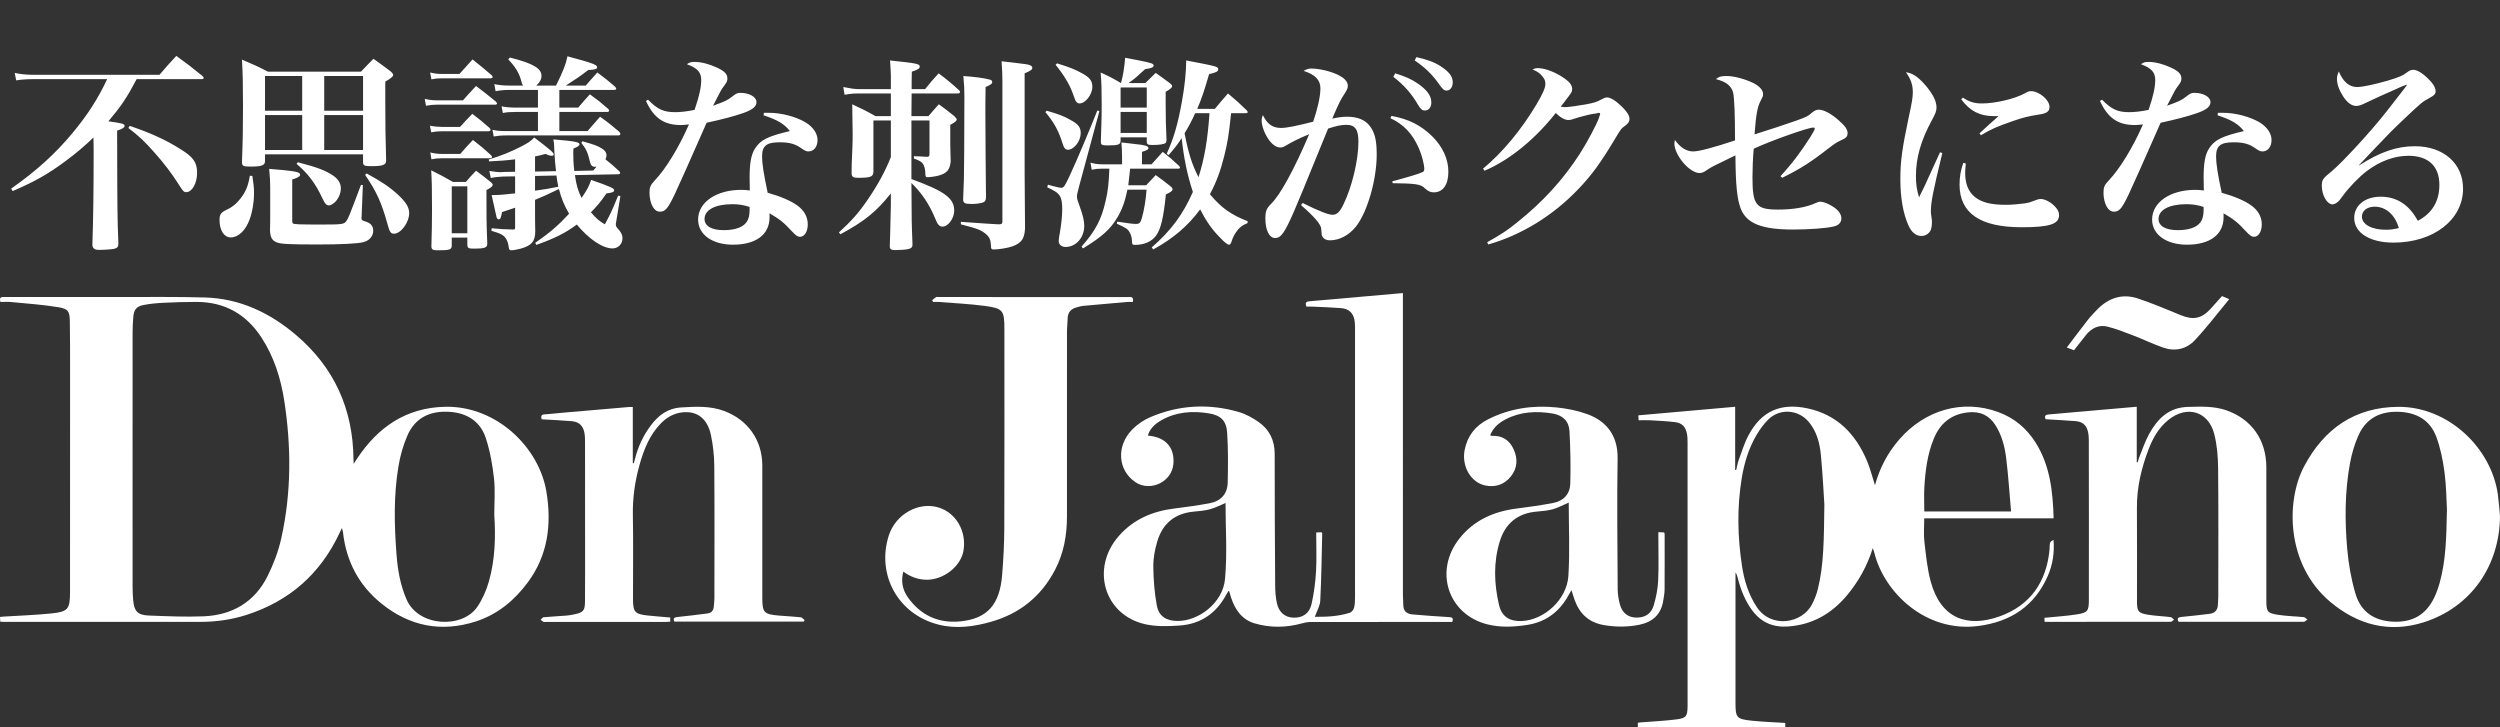
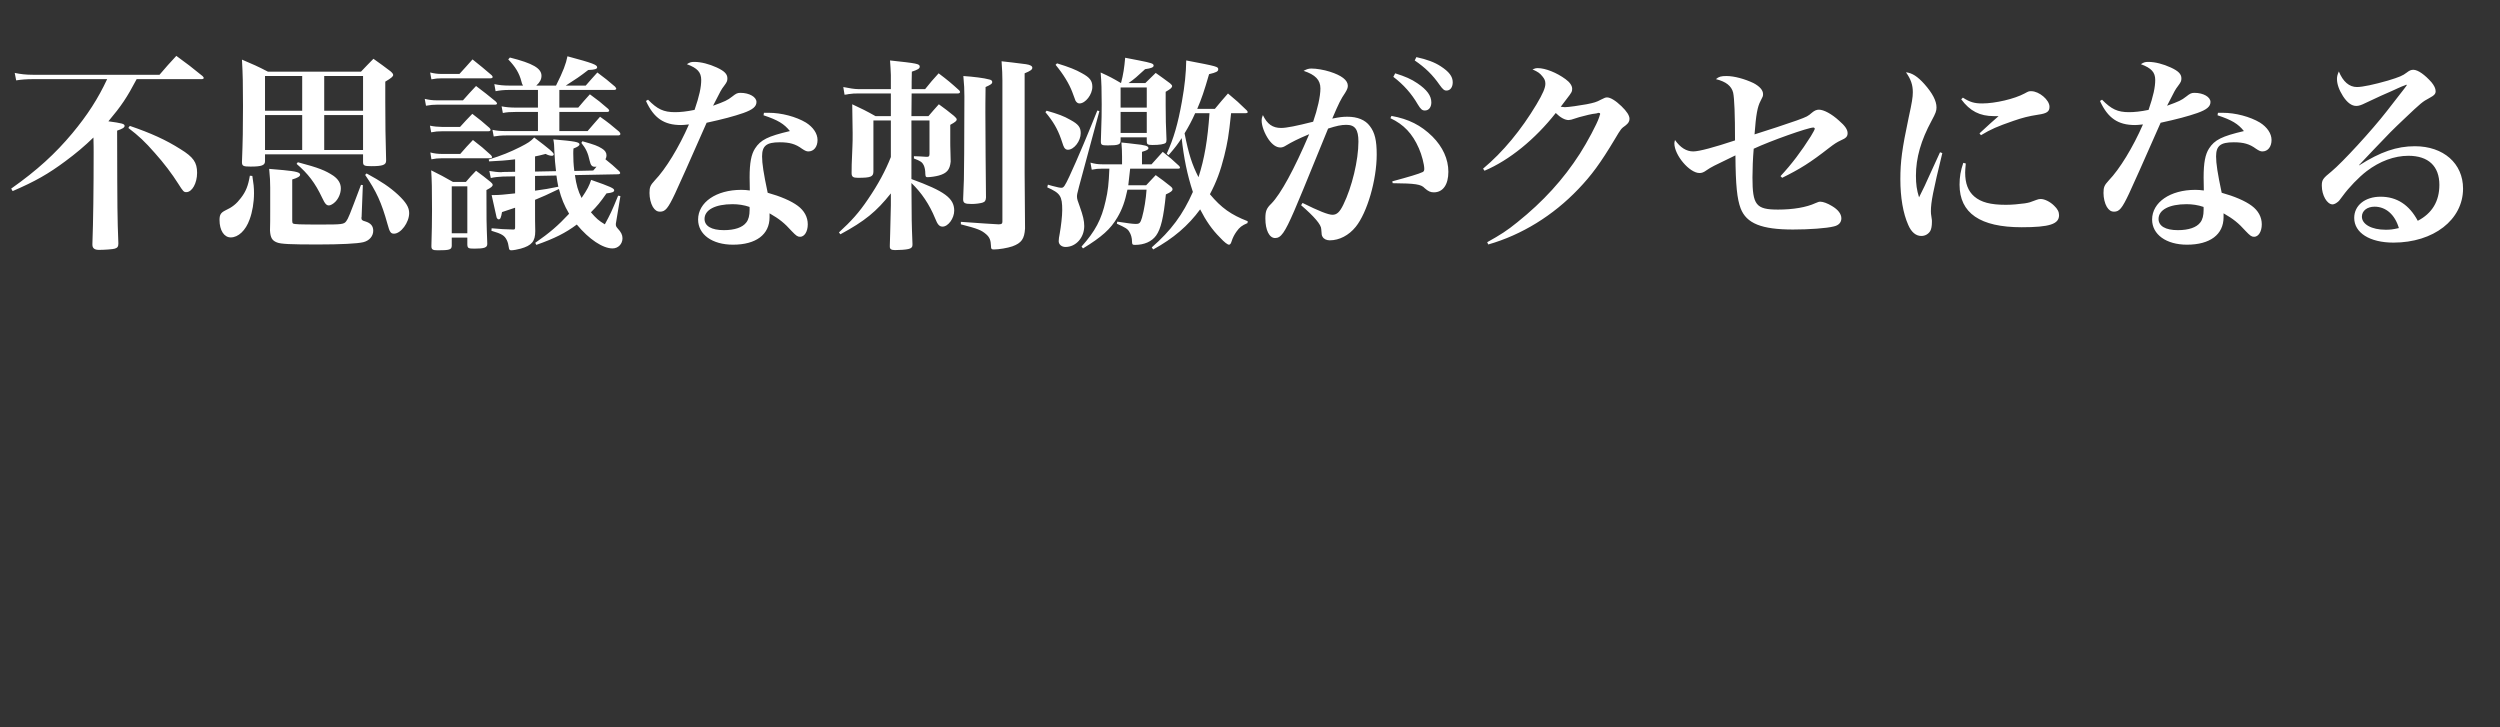
<svg xmlns="http://www.w3.org/2000/svg" width="674" height="196" viewBox="0 0 674 196" fill="none">
  <rect x="0" y="0" width="674" height="196" fill="#333333" stroke="none" />
  <path d="M54.368 21.336C54.704 21.336 54.928 21.224 54.928 21C54.928 20.888 54.816 20.72 54.592 20.496C51.568 18.032 50.616 17.304 47.536 15.064C45.52 17.248 44.904 17.92 43 20.16H8.952C6.992 20.16 5.536 19.992 3.968 19.656L4.36 21.672C5.704 21.448 7.216 21.336 8.952 21.336H28.888C26.424 26.6 23.624 30.968 19.48 35.952C14.944 41.384 10.016 45.92 3.016 50.848L3.408 51.52C9.512 48.888 13.04 46.872 17.632 43.456C20.432 41.384 22.84 39.368 25.192 37.072C25.248 38.864 25.248 40.32 25.248 41.104C25.248 50.96 25.136 59.696 24.912 65.744C24.912 65.856 24.912 65.856 24.912 65.968C24.912 66.92 25.472 67.368 26.704 67.368C27.992 67.368 30.568 67.2 30.96 67.032C31.688 66.808 31.912 66.472 31.912 65.632C31.632 57.96 31.632 57.96 31.576 35.224C33.032 34.72 33.592 34.384 33.592 33.936C33.592 33.376 32.864 33.208 29.224 32.704C32.752 28.504 34.208 26.32 36.84 21.336H54.368ZM34.6 34.496C37.456 36.68 39.024 38.136 41.768 41.272C44.176 43.96 46.416 46.928 48.04 49.504C49.384 51.632 49.552 51.8 50.224 51.8C51.792 51.8 53.136 49.392 53.136 46.592C53.136 43.792 52.128 42.336 48.656 40.208C44.68 37.688 40.704 35.896 34.992 33.936L34.6 34.496ZM71.448 41.608H97.88V43.68C97.88 44.632 98.216 44.8 100.12 44.8C103.144 44.8 104.096 44.464 104.096 43.344C104.096 43.288 104.096 43.176 104.096 43.12C103.928 37.52 103.872 33.096 103.872 27.384C103.872 26.152 103.872 24.36 103.872 22.008C105.496 21.056 106 20.608 106 20.216C106 19.936 105.776 19.656 105.272 19.208C103.424 17.808 102.808 17.36 100.68 15.848C99.224 17.304 98.776 17.808 97.32 19.32H72.232C69.32 17.808 68.368 17.416 65.232 16.072C65.456 19.936 65.512 22.736 65.512 28.616C65.512 34.496 65.456 38.08 65.232 43.68C65.232 44.744 65.568 44.912 67.528 44.912C70.552 44.912 71.448 44.576 71.448 43.456C71.448 43.456 71.448 43.344 71.448 43.232V41.608ZM87.408 29.848V20.496H97.88V29.848H87.408ZM87.408 31.024H97.88V40.432H87.408V31.024ZM81.472 40.432H71.448V31.024H81.472V40.432ZM81.472 29.848H71.448V20.496H81.472V29.848ZM67.36 47.376C66.912 50.064 66.296 51.632 64.952 53.368C63.776 54.936 62.6 55.888 60.752 56.728C59.52 57.344 59.184 57.904 59.184 59.304C59.184 62.104 60.416 64.008 62.208 64.008C64.224 64.008 66.24 62.16 67.304 59.136C68.032 57.176 68.48 54.6 68.48 52.08C68.48 50.512 68.368 49.56 68.032 47.432L67.36 47.376ZM72.848 56.448C72.848 59.752 72.848 59.752 72.792 62.16C72.904 64.064 73.352 64.848 74.64 65.352C75.704 65.8 78.28 65.912 85.672 65.912C91.832 65.912 96.312 65.688 97.936 65.296C99.56 64.904 100.624 63.672 100.624 62.216C100.624 60.928 99.952 60.144 98.496 59.696C97.656 59.472 97.432 59.304 97.432 58.688L97.488 58.52L97.824 49.896L97.32 49.84C94.072 58.464 93.904 58.856 93.344 59.64C92.728 60.48 92.168 60.536 86.4 60.536C80.688 60.536 79.4 60.48 79.008 60.256C78.84 60.144 78.784 59.92 78.784 59.528V48.384C80.296 47.936 80.912 47.544 80.912 47.096C80.912 46.48 79.904 46.2 76.432 45.864C75.592 45.808 74.248 45.696 72.568 45.528C72.792 47.824 72.848 48.944 72.848 50.624V56.448ZM79.96 44.184C83.04 46.816 84.944 49.28 86.848 53.312C87.632 54.992 88.024 55.384 88.696 55.384C89.088 55.384 89.816 54.992 90.376 54.432C91.272 53.536 91.888 52.136 91.888 50.792C91.888 49.448 91.216 48.328 89.872 47.376C87.744 45.976 86.008 45.248 80.296 43.736L79.96 44.184ZM98.44 47.152C101.464 51.576 102.864 54.6 104.488 60.48C105.048 62.608 105.384 63 106.224 63C108.072 63 110.312 59.976 110.312 57.456C110.312 55.888 109.472 54.544 107.344 52.528C105.104 50.456 102.752 48.888 98.832 46.76L98.44 47.152ZM138.872 47.544V52.136C136.016 52.472 134.448 52.584 133.384 52.584C133.216 52.584 132.88 52.584 132.544 52.584C133.44 56.504 133.888 58.52 133.888 58.632C134.056 58.968 134.224 59.136 134.448 59.136C134.896 59.136 135.064 58.744 135.344 57.176C137.08 56.616 137.528 56.448 138.872 56V61.32C138.872 61.768 138.76 61.88 138.424 61.88C138.368 61.88 138.312 61.88 138.312 61.88C135.96 61.824 135.12 61.768 132.544 61.544L132.488 62.216C135.344 63.056 136.016 63.504 136.632 64.736C136.912 65.296 137.08 65.968 137.192 66.808C137.248 67.312 137.416 67.48 137.864 67.48C138.368 67.48 139.6 67.256 140.384 67.032C143.352 66.192 144.304 65.072 144.304 62.328C144.248 59.808 144.248 59.808 144.248 54.88V53.872C146.936 52.752 146.936 52.752 150.688 50.96C151.36 53.536 152.088 55.328 153.432 57.624C150.408 60.872 148.168 62.776 144.304 65.464L144.584 66.024C149.512 64.288 152.424 62.832 155.504 60.536C158.808 64.512 162.504 66.976 165.136 66.976C166.648 66.976 167.824 65.8 167.824 64.232C167.824 63.336 167.432 62.552 166.536 61.6C166.144 61.152 166.032 60.928 166.032 60.536C166.032 60.368 166.032 60.144 166.088 59.976L167.264 52.864L166.648 52.752C164.912 57.008 164.52 57.792 163.064 60.48C161.384 59.472 160.768 58.912 159.312 57.232C160.992 55.552 161.832 54.544 163.512 52.136C165.08 51.968 165.584 51.744 165.584 51.296C165.584 50.792 164.688 50.344 159.368 48.496C158.864 50.064 158.36 51.072 156.792 53.368C155.84 51.464 155.392 49.952 155 47.208L166.648 46.984C166.984 46.984 167.208 46.816 167.208 46.648C167.208 46.536 167.096 46.312 166.928 46.144C165.304 44.632 164.912 44.296 163.232 42.952C163.456 42.504 163.512 42.224 163.512 41.888C163.512 41.16 163.12 40.544 162.28 40.04C161.104 39.312 160.376 39.032 157.016 38.08L156.736 38.528C157.968 40.04 158.528 41.272 158.976 43.344C159.256 44.576 159.592 44.968 160.432 44.968C160.432 44.968 160.544 44.968 160.824 44.912C160.6 45.192 160.32 45.584 159.928 45.976L154.832 46.088C154.608 44.24 154.552 42.952 154.552 41.384C154.552 41.104 154.552 40.6 154.608 40.04C155.784 39.592 156.232 39.256 156.232 38.92C156.232 38.304 155.056 38.08 149.176 37.576C149.4 38.752 149.4 39.144 149.456 40.768C149.568 42.896 149.68 44.408 149.904 46.144L144.248 46.256V42.168C145.144 42 145.592 41.888 147.104 41.496C147.72 41.832 148.336 42 148.84 42C149.064 42 149.288 41.832 149.288 41.608C149.288 41.16 148.112 40.152 144.024 37.072C143.016 38.136 142.4 38.528 140.216 39.648C137.528 40.992 135.232 41.944 131.76 43.008L131.872 43.512C135.008 43.344 136.184 43.288 138.872 42.952V46.312L135.568 46.368L135.12 46.424C134.168 46.424 132.936 46.256 131.928 46.088L132.32 47.992C133.272 47.768 134.392 47.656 135.568 47.6L138.872 47.544ZM144.248 47.432L150.016 47.32C150.184 48.608 150.296 49.168 150.52 50.344C148 50.848 146.824 51.072 144.248 51.408V47.432ZM150.8 24.248H165.584C165.92 24.248 166.144 24.08 166.144 23.912C166.144 23.8 166.032 23.632 165.808 23.352C163.848 21.672 163.232 21.168 161.048 19.544C159.704 21.056 159.256 21.504 157.912 23.072H152.536C155.336 21.28 156.344 20.608 158.584 18.872C160.376 18.816 160.992 18.592 160.992 18.144C160.992 17.472 159.872 17.024 152.984 15.176C152.592 17.192 151.864 19.152 149.904 23.072H144.584C145.536 22.232 145.984 21.392 145.984 20.44C145.984 18.424 143.688 17.08 137.472 15.512L137.024 16.016C138.928 17.976 139.992 19.712 140.552 21.896C140.72 22.512 140.72 22.624 141 23.072H137.248C135.792 23.072 134.616 22.96 133.272 22.68L133.608 24.584C134.784 24.36 135.848 24.248 137.248 24.248H145.032V29.008H138.984C137.528 29.008 136.408 28.896 135.232 28.672L135.568 30.464C136.632 30.24 137.584 30.184 138.984 30.184H145.032V35.336H136.464C134.896 35.336 134 35.28 132.768 35L133.104 36.792C134.056 36.624 135.12 36.512 136.464 36.512H166.704C166.984 36.512 167.264 36.344 167.264 36.12C167.264 35.952 167.152 35.784 166.928 35.504C164.744 33.656 164.072 33.096 161.776 31.472C160.32 33.096 159.928 33.6 158.416 35.336H150.8V30.184H163.68C164.016 30.184 164.24 30.016 164.24 29.848C164.24 29.736 164.184 29.568 163.96 29.344C161.888 27.552 161.272 27.048 159.032 25.424C157.632 26.936 157.24 27.44 155.896 29.008H150.8V24.248ZM116.304 21.392C117.424 21.168 118.04 21.112 119.16 21.112H132.264C132.6 21.112 132.824 20.944 132.824 20.776C132.824 20.664 132.768 20.496 132.544 20.272C130.416 18.424 129.688 17.864 127.392 16.016C125.88 17.696 125.432 18.256 123.864 19.936H119.104C117.984 19.936 117.144 19.824 115.968 19.544L116.304 21.392ZM114.848 28.504C116.136 28.28 116.808 28.224 117.76 28.224H133.44C133.776 28.224 134 28.112 134 27.888C134 27.776 133.888 27.608 133.608 27.328C131.368 25.48 130.64 24.92 128.344 23.184C126.832 24.808 126.328 25.312 124.816 27.048H117.76C116.64 27.048 115.688 26.936 114.512 26.656L114.848 28.504ZM116.248 35.672C117.424 35.448 118.04 35.392 119.16 35.392H131.648C132.04 35.392 132.264 35.224 132.264 35C132.264 34.888 132.208 34.776 131.984 34.496C130.08 32.816 129.464 32.312 127.336 30.688C125.88 32.2 125.432 32.648 124.032 34.216H119.16C118.152 34.216 116.976 34.104 115.912 33.88L116.248 35.672ZM116.304 42.952C117.424 42.728 118.04 42.672 119.048 42.672H132.04C132.432 42.672 132.656 42.56 132.656 42.336C132.656 42.224 132.6 42.112 132.376 41.832C130.36 39.984 129.688 39.424 127.504 37.744C126.048 39.256 125.6 39.76 124.088 41.496H119.048C118.096 41.496 117.088 41.384 116.024 41.104L116.304 42.952ZM121.792 64.064H125.992V65.968C126.048 66.92 126.272 67.032 127.952 67.032C130.528 67.032 131.368 66.752 131.368 65.8C131.368 65.744 131.368 65.688 131.368 65.632C131.144 59.528 131.144 59.528 131.144 51.24C132.432 50.568 132.824 50.232 132.824 49.84C132.824 49.616 132.656 49.392 132.264 49.056C130.64 47.768 130.136 47.32 128.344 46.032C127.112 47.32 126.72 47.712 125.6 49.056H122.128C119.608 47.6 118.824 47.208 116.248 45.92C116.416 48.72 116.472 50.624 116.472 56.56C116.472 60.144 116.416 62.272 116.304 66.36C116.304 67.256 116.64 67.48 117.984 67.48C121.176 67.48 121.736 67.312 121.792 66.304V64.064ZM121.792 50.232H125.992V62.888H121.792V50.232ZM174.152 27.216C176.28 31.864 179.024 33.712 183.616 33.712C184.12 33.712 184.68 33.656 185.744 33.544C183.056 39.704 179.472 45.584 176.504 48.664C175.328 49.952 175.104 50.456 175.104 52.024C175.104 53.368 175.44 54.824 176 55.776C176.56 56.672 177.12 57.064 177.96 57.064C179.36 57.064 180.088 56.224 181.992 52.192C182.944 50.176 185.8 43.792 190.504 33.096C194.872 32.144 197.84 31.36 200.416 30.464C202.936 29.568 203.944 28.728 203.944 27.496C203.944 26.152 202.04 25.032 199.632 25.032C198.792 25.032 198.456 25.2 197.392 26.04C196.104 27.048 195.488 27.328 192.24 28.504C194.424 24.192 194.48 24.136 195.152 23.24C195.992 22.12 196.104 21.84 196.104 21.112C196.104 19.992 195.32 19.152 193.248 18.2C191.176 17.248 188.992 16.688 187.2 16.688C186.304 16.688 185.968 16.8 185.184 17.304C188.04 18.368 189.048 19.488 189.048 21.56C189.048 23.52 188.544 25.872 187.256 29.624C185.128 30.072 183.392 30.24 181.992 30.24C178.912 30.24 177.232 29.456 174.712 26.88L174.152 27.216ZM205.848 31.08C209.712 32.368 211.392 33.376 212.96 35.336C207.024 36.736 205.064 37.688 203.552 40.04C202.544 41.608 202.096 43.848 202.096 47.824C202.096 48.44 202.096 48.608 202.152 51.352C201.312 51.24 200.64 51.184 199.856 51.184C193.08 51.184 188.208 54.544 188.208 59.192C188.208 63.224 192.016 65.968 197.616 65.968C203.832 65.968 207.472 63.224 207.472 58.576C207.472 58.24 207.472 57.904 207.472 57.512C210.104 59.024 211.448 60.088 213.464 62.328C214.64 63.56 215.032 63.84 215.704 63.84C216.88 63.84 217.776 62.44 217.776 60.48C217.776 58.52 216.824 56.784 215.088 55.496C213.296 54.152 210.384 52.92 206.968 51.968C205.848 46.704 205.456 44.072 205.456 42.168C205.456 39.312 206.632 38.36 210.216 38.36C212.848 38.36 214.472 38.808 216.208 40.096C217.048 40.656 217.44 40.824 217.944 40.824C219.4 40.824 220.408 39.592 220.408 37.744C220.408 36.008 219.232 34.272 217.272 33.04C214.64 31.472 210.72 30.408 207.248 30.408C206.968 30.408 206.52 30.408 205.96 30.408L205.848 31.08ZM202.04 55.776C202.096 55.776 202.096 55.888 202.096 56.56C202.096 58.072 201.816 59.192 201.2 59.976C200.192 61.32 198.064 62.048 195.152 62.048C191.792 62.048 189.944 60.928 189.944 59.024C189.944 56.56 192.856 55.048 197.504 55.048C199.016 55.048 200.584 55.272 202.04 55.776ZM246.392 42.728C248.184 43.4 248.632 43.736 249.024 44.52C249.304 45.08 249.472 45.976 249.472 46.928C249.528 47.6 249.584 47.768 250.032 47.768C250.872 47.768 252.328 47.544 253.112 47.32C255.296 46.704 256.08 45.752 256.304 43.568C256.304 42.504 256.248 41.72 256.248 41.16C256.192 39.76 256.192 38.752 256.192 38.472V33.656C257.536 32.928 257.928 32.592 257.928 32.2C257.928 31.976 257.704 31.696 257.2 31.248C255.464 29.848 254.904 29.4 253.112 28.112C251.88 29.512 251.488 29.904 250.312 31.304H245.72C245.72 28.56 245.72 28.56 245.776 25.2H258.208C258.6 25.2 258.824 25.032 258.824 24.808C258.824 24.696 258.768 24.528 258.6 24.36C256.304 22.288 255.576 21.672 253.056 19.768C251.432 21.56 250.928 22.12 249.416 24.024H245.776C245.776 22.4 245.776 21.672 245.832 19.32C247.4 18.816 247.96 18.48 247.96 17.976C247.96 17.192 247.232 17.08 239.952 16.296C240.008 17.136 240.176 19.432 240.176 20.216V24.024H231.328C230.488 24.024 228.92 23.8 227.352 23.464L227.688 25.536C228.248 25.48 228.248 25.48 228.808 25.368C230.04 25.2 230.32 25.2 231.328 25.2H240.176V31.304H236.032C233.344 29.792 232.504 29.4 229.76 28.112C229.872 33.992 229.872 33.992 229.872 35.84C229.872 37.296 229.872 38.584 229.816 39.424C229.592 44.8 229.592 44.8 229.592 46.648C229.592 47.656 229.984 47.936 231.272 47.936C234.8 47.936 235.472 47.656 235.472 46.2V32.48H240.176V42.336C238.776 45.92 236.704 49.784 234.016 53.704C231.608 57.288 229.536 59.584 226.176 62.664L226.568 63.168C233.176 59.584 236.256 57.064 240.176 52.136V55.328C240.008 61.712 239.952 65.352 239.896 66.136C239.896 66.304 239.896 66.416 239.896 66.528C239.896 67.144 240.288 67.424 241.296 67.424C242.528 67.424 244.264 67.312 244.88 67.144C245.664 66.976 246 66.64 246 66.08C246 66.08 246 66.024 246 65.912C246 65.856 246 65.8 246 65.688C245.776 59.92 245.776 59.92 245.72 49.336C248.464 51.968 250.592 55.16 252.104 58.856C252.776 60.592 253.28 61.096 254.12 61.096C255.632 61.096 257.256 58.856 257.256 56.784C257.256 53.424 254.624 51.52 245.72 48.272V42.616C245.72 38.528 245.72 37.352 245.72 36.568V32.48H250.592V41.496C250.592 42.112 250.424 42.28 249.92 42.28C249.92 42.28 249.808 42.28 249.752 42.28C248.968 42.224 248.968 42.224 248.016 42.168C246.952 42.112 246.952 42.112 246.392 42.112V42.728ZM259.72 20.496C259.944 22.848 260 24.192 260 25.984C260 26.544 259.944 39.256 259.944 41.384C259.888 48.608 259.888 48.608 259.664 53.704C259.664 54.768 260.112 54.992 262.016 54.992C263.024 54.992 264.2 54.824 264.816 54.656C265.544 54.432 265.768 54.096 265.824 53.256C265.768 48.72 265.656 35.112 265.656 30.352C265.656 29.12 265.656 26.992 265.712 23.464C267.112 22.848 267.504 22.568 267.504 22.12C267.504 21.728 267.224 21.504 266.552 21.392C265.432 21.056 262.352 20.664 259.72 20.496ZM259.048 60.48C263.64 61.656 264.592 62.048 265.88 63.168C266.776 63.952 267.112 64.736 267.168 66.304C267.168 67.088 267.28 67.256 267.952 67.256C269.296 67.256 271.648 66.864 272.936 66.416C275.4 65.52 276.184 64.4 276.352 61.6C276.296 56.336 276.24 48.664 276.24 46.76V19.768C277.864 19.096 278.312 18.76 278.312 18.256C278.312 17.808 277.752 17.472 276.576 17.304C273.664 16.912 271.48 16.688 270.024 16.52C270.192 18.984 270.248 20.16 270.248 21.728V59.752C270.248 60.312 270.024 60.48 269.184 60.48C267.896 60.424 264.536 60.2 259.048 59.808V60.48ZM335.768 30.52C336.16 30.52 336.384 30.408 336.384 30.24C336.384 30.072 336.272 29.904 336.104 29.736C334.032 27.72 333.36 27.104 331.064 25.2C329.552 26.936 329.048 27.496 327.536 29.344H322.776C323.952 26.6 324.624 24.64 325.968 19.992C327.872 19.544 328.432 19.264 328.432 18.704C328.432 17.976 328.32 17.92 319.808 16.296C319.752 19.768 319.416 23.072 318.632 27.44C317.568 33.376 316.448 37.296 314.544 41.44L315.048 41.832C316.896 39.704 317.568 38.808 318.576 37.24C319.136 42.448 320.088 47.208 321.6 51.744C318.912 57.848 315.72 62.16 310.512 66.696L310.904 67.256C316.336 64.288 320.368 60.816 323.56 56.448C325.128 59.528 326.752 61.88 328.88 64.008C330.112 65.352 330.952 65.968 331.344 65.968C331.624 65.968 331.848 65.688 332.016 65.128C332.352 64.064 332.8 63.224 333.36 62.44C334.2 61.264 334.76 60.816 336.328 60.144L336.384 59.64C331.904 57.904 329.272 56.056 326.192 52.36C327.928 49.112 329.048 46.088 330.056 42.056C330.952 38.36 331.232 36.904 331.904 30.52H335.768ZM326.08 30.52C325.576 37.744 324.736 42.728 323.112 47.768C321.376 44.352 320.48 41.608 319.36 35.952C320.536 33.992 321.376 32.424 322.216 30.52H326.08ZM299.088 45.472C298.92 49.616 298.696 51.52 298.08 54.152C296.96 59.192 295.28 62.328 291.584 66.472L291.976 66.976C297.016 63.896 299.424 61.768 301.272 58.576C302.56 56.392 303.288 54.32 303.96 51.128H309.112C308.944 53.648 308.496 56.448 307.88 58.688C307.432 60.144 307.208 60.368 306.2 60.368C305.36 60.368 304.128 60.2 301.216 59.752L301.104 60.312C303.456 61.376 304.016 61.712 304.464 62.496C304.912 63.168 305.192 64.176 305.192 65.128C305.192 65.856 305.304 66.024 305.976 66.024C308.496 66.024 310.512 65.128 311.688 63.504C312.976 61.712 313.704 58.632 314.32 52.416C315.664 51.8 316.112 51.464 316.112 51.016C316.112 50.736 315.944 50.512 315.44 50.12C313.816 48.832 313.312 48.44 311.576 47.208L309 49.952H304.184C304.352 48.552 304.464 47.656 304.688 45.472H317.624C317.96 45.472 318.128 45.36 318.128 45.192C318.128 45.08 318.072 44.968 317.904 44.744C316.056 43.008 315.44 42.504 313.48 40.936C312.08 42.504 312.08 42.504 310.456 44.296H307.88V40.936C309.224 40.544 309.616 40.32 309.616 39.928C309.616 39.368 308.72 39.088 305.808 38.808C305.08 38.696 303.848 38.584 302.336 38.416C302.448 40.04 302.504 40.712 302.504 42.224V44.296H297.128C296.008 44.296 295.224 44.184 293.992 43.848L294.328 45.752C295.448 45.528 296.064 45.472 297.128 45.472H299.088ZM304.24 22.4C305.808 21.336 306.592 20.608 308.72 18.648C310.344 18.424 311.016 18.144 311.016 17.696C311.016 17.136 310.456 16.968 307.096 16.296C306.256 16.128 305.024 15.904 303.344 15.568C303.12 18.2 302.84 20.104 302.224 22.4C299.928 21.056 299.312 20.72 296.736 19.544C296.96 22.344 297.016 24.192 297.016 28.112C297.016 30.912 297.016 31.08 296.792 38.08C296.792 39.088 297.016 39.2 298.64 39.2C301.552 39.2 302.112 38.976 302.112 37.912V37.016H309.168V38.08C309.168 38.92 309.392 39.088 310.736 39.088C312.64 39.088 313.872 38.864 314.264 38.528C314.432 38.304 314.488 38.136 314.488 37.632C314.32 33.768 314.264 32.032 314.264 28.392C314.264 27.608 314.264 26.32 314.264 24.752C315.608 23.968 316 23.632 316 23.184C316 23.016 315.832 22.792 315.44 22.456C313.76 21.224 313.256 20.832 311.576 19.656C310.232 21 310.232 21 308.776 22.4H304.24ZM302.112 29.008V23.576H309.168V29.008H302.112ZM309.168 30.184V35.84H302.112V30.184H309.168ZM284.584 17.472C286.712 20.048 288.224 22.568 289.064 24.752C289.792 26.768 289.792 26.768 289.96 27.16C290.24 27.608 290.576 27.888 291.024 27.888C292.648 27.888 294.496 25.48 294.496 23.408C294.496 21.784 293.824 20.888 291.64 19.712C290.072 18.816 288.28 18.088 284.976 17.08L284.584 17.472ZM281.84 30.24C283.912 32.704 285.088 34.72 286.04 37.408C286.712 39.424 286.712 39.424 286.936 39.816C287.16 40.152 287.496 40.376 287.888 40.376C289.568 40.376 291.36 38.024 291.36 35.896C291.36 34.328 290.744 33.488 288.56 32.312C286.824 31.304 285.312 30.744 282.176 29.848L281.84 30.24ZM282.344 50.512C285.872 52.08 286.376 52.864 286.376 56.672C286.376 58.24 286.04 61.096 285.704 62.944C285.536 63.784 285.424 64.512 285.424 65.016C285.424 65.912 286.208 66.584 287.272 66.584C290.072 66.584 292.312 64.064 292.312 60.928C292.312 59.528 291.976 58.128 291.136 55.776C290.52 54.152 290.352 53.592 290.352 52.976C290.352 52.528 290.408 52.192 290.912 50.288L296.4 29.96L295.84 29.792C293.824 34.888 290.408 43.064 288.336 47.488C287.048 50.232 286.768 50.624 286.152 50.624C285.76 50.624 285.144 50.512 283.688 50.12C283.408 50.064 283.016 49.952 282.512 49.784L282.344 50.512ZM350.776 55.328C354.36 58.408 356.208 60.592 356.208 61.768C356.32 63.448 356.32 63.448 356.6 63.896C356.936 64.456 357.664 64.792 358.504 64.792C361.08 64.792 363.656 63.448 365.504 61.152C368.584 57.344 371.16 48.552 371.16 41.664C371.16 37.856 370.656 35.728 369.312 33.992C368.08 32.312 365.952 31.472 363.264 31.472C361.976 31.472 361.08 31.584 359.176 31.976C360.968 27.776 361.472 26.768 362.648 25.032C363.208 24.136 363.376 23.632 363.376 23.128C363.376 21.616 361.696 20.328 358.504 19.32C356.936 18.816 354.864 18.48 353.632 18.48C352.848 18.48 352.4 18.592 351.448 19.096C354.64 20.16 355.984 21.56 355.984 23.856C355.984 25.984 355.2 29.456 354.024 32.816C349.6 33.936 346.856 34.496 345.4 34.496C343.104 34.496 341.648 33.488 340.472 31.024C340.192 31.696 340.136 32.032 340.136 32.48C340.136 33.936 340.92 36.008 342.04 37.632C343.048 39.032 344.112 39.76 345.176 39.76C345.68 39.76 346.072 39.648 346.856 39.144C348.144 38.36 349.992 37.408 352.96 36.176C348.928 45.64 345.288 52.304 342.768 54.88C341.424 56.168 341.144 56.952 341.144 58.912C341.144 62.048 342.208 64.176 343.776 64.176C345.344 64.176 346.352 62.776 348.928 56.84C350.72 52.64 350.72 52.64 358.056 34.664C360.296 33.936 361.584 33.656 362.984 33.656C365.336 33.656 366.232 34.944 366.232 38.192C366.232 43.176 364.496 50.456 362.144 55.216C361.192 57.176 360.408 57.904 359.232 57.904C358.112 57.904 355.536 56.896 351.168 54.712L350.776 55.328ZM374.856 31.864C378.44 33.544 380.792 36.008 382.528 39.984C383.312 41.72 383.984 44.352 383.984 45.528C383.984 45.976 383.872 46.2 383.592 46.368C382.584 46.872 379.728 47.712 375.36 48.888L375.472 49.392C381.576 49.448 383.144 49.672 384.096 50.736C385.048 51.576 385.664 51.856 386.56 51.856C389.024 51.856 390.48 49.784 390.48 46.312C390.48 42.896 388.968 39.592 386.168 36.792C383.088 33.768 379.784 32.088 375.136 31.248L374.856 31.864ZM375.64 20.72C378.384 22.792 380.568 25.256 382.248 28.168C383.032 29.456 383.424 29.792 384.152 29.792C385.216 29.792 385.888 28.896 385.888 27.608C385.888 25.816 384.712 24.192 382.136 22.456C380.512 21.336 378.832 20.608 376.144 19.768L375.64 20.72ZM381.408 16.296C384.264 18.256 386.224 20.16 388.128 22.904C388.968 24.08 389.36 24.416 389.976 24.416C390.984 24.416 391.656 23.52 391.656 22.176C391.656 20.608 390.648 19.32 388.408 17.864C386.784 16.8 384.712 16.016 381.856 15.4L381.408 16.296ZM400.224 46.032C406.944 43.176 413.832 37.576 419.432 30.464C420.664 31.696 421.896 32.368 422.904 32.368C423.072 32.368 423.296 32.312 423.632 32.256C424.584 31.976 424.584 31.976 425.76 31.584C427.104 31.192 429.512 30.632 430.016 30.632C430.296 30.576 430.52 30.576 430.632 30.52C430.744 30.464 430.8 30.408 430.856 30.408C430.968 30.464 431.024 30.464 431.08 30.464C431.192 30.464 431.192 30.464 431.248 30.464C431.304 30.52 431.416 30.632 431.416 30.744C431.416 30.8 431.36 30.912 431.304 31.024C431.304 31.136 431.192 31.36 431.08 31.752C430.576 33.32 427.944 38.304 425.928 41.44C421.504 48.328 416.072 54.32 409.072 59.92C406.328 62.16 404.48 63.336 400.952 65.296L401.232 65.912C410.248 63.336 418.704 58.128 425.536 50.96C429.064 47.264 431.472 44.016 435.392 37.464C437.016 34.72 437.072 34.664 438.248 33.824C439.032 33.208 439.312 32.704 439.312 32.032C439.312 31.136 438.584 30.016 437.128 28.616C435.56 27.104 434.16 26.264 433.264 26.264C432.816 26.264 432.592 26.376 431.584 26.88C430.464 27.496 429.736 27.72 427.72 28.112C425.928 28.448 422.792 28.896 421.896 28.896C421.672 28.896 421.28 28.84 420.776 28.784C421.616 27.664 422.288 26.768 422.344 26.712C423.744 24.92 423.856 24.696 423.856 23.912C423.856 23.128 423.24 22.176 422.064 21.336C419.712 19.6 416.632 18.368 414.616 18.368C414.112 18.368 413.832 18.424 413.16 18.704C414.728 19.432 415.12 19.712 415.848 20.608C416.408 21.28 416.632 21.784 416.632 22.568C416.632 23.688 415.96 25.256 414.224 28.168C410.136 35 405.208 40.992 399.832 45.472L400.224 46.032ZM480.472 47.936C485.344 45.528 488.032 43.848 493.128 39.872C494.584 38.752 495.2 38.36 496.264 37.856C497.72 37.24 498.112 36.792 498.112 35.896C498.112 34.944 497.44 33.936 495.816 32.536C493.8 30.688 491.672 29.568 490.384 29.568C489.768 29.568 489.208 29.792 488.536 30.352C487.36 31.36 487.304 31.416 484.392 32.48C482.208 33.264 476.104 35.28 473.024 36.232C473.416 30.912 473.808 28.784 474.648 27.216C475.264 26.04 475.32 25.928 475.32 25.368C475.32 24.304 474.424 23.296 472.744 22.4C470.392 21.28 467.536 20.496 465.464 20.496C464.008 20.496 463.392 20.664 462.608 21.336C465.352 22.008 466.808 23.184 467.256 24.976C467.592 26.544 467.76 30.912 467.76 37.856C462.216 39.704 458.072 40.824 456.504 40.824C454.656 40.824 453.032 39.816 451.576 37.744C451.464 38.192 451.408 38.472 451.408 38.64C451.408 41.832 455.496 46.648 458.184 46.648C458.8 46.648 459.304 46.48 460.144 45.864C461.488 44.968 461.6 44.912 467.872 41.888C467.928 49.952 468.32 53.648 469.272 56.168C470.84 60.256 474.928 61.88 483.384 61.88C487.752 61.88 492.512 61.544 494.416 61.04C495.704 60.76 496.432 59.976 496.432 58.856C496.432 57.68 495.536 56.504 493.912 55.552C492.736 54.824 491.504 54.376 490.776 54.376C490.44 54.376 490.16 54.432 489.432 54.768C487.024 55.888 483.44 56.504 479.352 56.504C473.416 56.504 472.464 55.272 472.464 47.824C472.464 45.752 472.576 42.616 472.8 40.096C477.336 37.968 487.472 34.384 488.872 34.384C489.096 34.384 489.264 34.552 489.264 34.72C489.264 34.888 488.816 35.728 488.2 36.736C485.624 40.824 483.048 44.24 480.024 47.488L480.472 47.936ZM523.032 41.048C522.472 42.28 522.472 42.28 519.728 48.272C519.168 49.56 518.832 50.288 517.376 53.2C516.76 51.24 516.536 49.672 516.536 47.376C516.536 42.56 517.88 37.856 520.792 32.48C521.856 30.52 522.08 29.904 522.08 28.952C522.08 27.216 521.016 25.144 518.832 22.68C516.984 20.608 515.472 19.656 513.848 19.488C515.192 21.392 515.696 22.904 515.696 24.864C515.696 26.208 515.472 27.608 514.576 31.696C512.784 40.152 512.336 43.568 512.336 48.328C512.336 53.2 513.064 57.512 514.464 60.648C515.304 62.608 516.536 63.616 517.992 63.616C519 63.616 519.896 63.112 520.4 62.272C520.68 61.768 520.848 60.928 520.848 59.808C520.848 59.472 520.848 59.192 520.792 59.024C520.568 57.512 520.568 57.512 520.568 56.952C520.568 54.544 521.128 51.632 523.648 41.272L523.032 41.048ZM528.744 26.768C531.096 29.96 533.784 31.304 537.536 31.304C537.816 31.304 538.264 31.304 538.824 31.304C538.096 31.92 535.576 34.16 533.672 35.952L534.064 36.456C536.752 34.832 538.432 34.104 542.8 32.592C545.208 31.752 546.944 31.304 549.52 30.912C551.872 30.576 552.544 30.072 552.544 28.784C552.544 26.936 549.744 24.584 547.616 24.584C547 24.584 546.944 24.584 545.824 25.2C543.136 26.656 537.928 27.888 534.4 27.888C532.328 27.888 531.096 27.552 529.192 26.32L528.744 26.768ZM529.304 43.904C528.576 46.032 528.296 47.712 528.296 49.784C528.296 57.456 533.84 61.264 545.04 61.264C552.544 61.264 555.12 60.424 555.12 58.016C555.12 57.12 554.728 56.336 553.776 55.44C552.712 54.376 551.2 53.648 550.192 53.648C549.856 53.648 549.464 53.704 549.072 53.872C547.168 54.6 547.168 54.6 545.88 54.824C544.2 55.048 542.464 55.216 540.784 55.216C536.64 55.216 534.12 54.544 532.272 52.976C530.592 51.52 529.808 49.448 529.808 46.536C529.808 45.92 529.864 45.36 529.976 44.072L529.304 43.904ZM566.152 27.216C568.28 31.864 571.024 33.712 575.616 33.712C576.12 33.712 576.68 33.656 577.744 33.544C575.056 39.704 571.472 45.584 568.504 48.664C567.328 49.952 567.104 50.456 567.104 52.024C567.104 53.368 567.44 54.824 568 55.776C568.56 56.672 569.12 57.064 569.96 57.064C571.36 57.064 572.088 56.224 573.992 52.192C574.944 50.176 577.8 43.792 582.504 33.096C586.872 32.144 589.84 31.36 592.416 30.464C594.936 29.568 595.944 28.728 595.944 27.496C595.944 26.152 594.04 25.032 591.632 25.032C590.792 25.032 590.456 25.2 589.392 26.04C588.104 27.048 587.488 27.328 584.24 28.504C586.424 24.192 586.48 24.136 587.152 23.24C587.992 22.12 588.104 21.84 588.104 21.112C588.104 19.992 587.32 19.152 585.248 18.2C583.176 17.248 580.992 16.688 579.2 16.688C578.304 16.688 577.968 16.8 577.184 17.304C580.04 18.368 581.048 19.488 581.048 21.56C581.048 23.52 580.544 25.872 579.256 29.624C577.128 30.072 575.392 30.24 573.992 30.24C570.912 30.24 569.232 29.456 566.712 26.88L566.152 27.216ZM597.848 31.08C601.712 32.368 603.392 33.376 604.96 35.336C599.024 36.736 597.064 37.688 595.552 40.04C594.544 41.608 594.096 43.848 594.096 47.824C594.096 48.44 594.096 48.608 594.152 51.352C593.312 51.24 592.64 51.184 591.856 51.184C585.08 51.184 580.208 54.544 580.208 59.192C580.208 63.224 584.016 65.968 589.616 65.968C595.832 65.968 599.472 63.224 599.472 58.576C599.472 58.24 599.472 57.904 599.472 57.512C602.104 59.024 603.448 60.088 605.464 62.328C606.64 63.56 607.032 63.84 607.704 63.84C608.88 63.84 609.776 62.44 609.776 60.48C609.776 58.52 608.824 56.784 607.088 55.496C605.296 54.152 602.384 52.92 598.968 51.968C597.848 46.704 597.456 44.072 597.456 42.168C597.456 39.312 598.632 38.36 602.216 38.36C604.848 38.36 606.472 38.808 608.208 40.096C609.048 40.656 609.44 40.824 609.944 40.824C611.4 40.824 612.408 39.592 612.408 37.744C612.408 36.008 611.232 34.272 609.272 33.04C606.64 31.472 602.72 30.408 599.248 30.408C598.968 30.408 598.52 30.408 597.96 30.408L597.848 31.08ZM594.04 55.776C594.096 55.776 594.096 55.888 594.096 56.56C594.096 58.072 593.816 59.192 593.2 59.976C592.192 61.32 590.064 62.048 587.152 62.048C583.792 62.048 581.944 60.928 581.944 59.024C581.944 56.56 584.856 55.048 589.504 55.048C591.016 55.048 592.584 55.272 594.04 55.776ZM635.984 44.52C637.104 43.344 637.104 43.344 639.96 40.32C643.992 36.064 645.168 34.888 648.136 32.088C652.784 27.664 653.176 27.384 654.856 26.488C656.312 25.704 656.648 25.312 656.648 24.584C656.648 23.856 656.256 23.072 655.528 22.176C653.736 20.16 651.944 18.872 650.712 18.816C650.712 18.816 650.656 18.816 650.6 18.816C649.984 18.816 649.536 19.04 648.808 19.6C647.8 20.384 646.904 20.776 643.768 21.728C640.072 22.792 636.936 23.464 635.424 23.464C633.352 23.464 631.672 22.008 630.552 19.264C630.16 20.16 630.048 20.664 630.048 21.28C630.048 22.68 630.608 24.248 631.672 25.928C632.848 27.72 634.024 28.56 635.256 28.56C635.928 28.56 636.6 28.336 637.72 27.776C640.072 26.656 640.072 26.656 641.92 25.816C643.32 25.2 644.328 24.752 644.72 24.584C646.12 23.912 647.128 23.52 647.576 23.296C648.192 23.072 648.528 22.96 648.696 22.848C648.752 22.848 648.752 22.848 648.752 22.848C648.808 22.848 648.864 22.904 648.864 22.904C648.864 23.072 648.864 23.072 643.488 29.96C639.4 35.224 631.504 43.792 628.592 46.2C626.24 48.104 625.96 48.496 625.96 50.064C625.96 52.64 627.36 55.104 628.872 55.104C629.152 55.104 629.712 54.88 630.048 54.6C630.552 54.264 630.664 54.096 631.616 52.808C633.24 50.568 635.928 47.768 638.056 46.144C641.584 43.456 645.504 42 649.312 42C654.688 42 657.656 44.8 657.656 49.84C657.656 54.264 655.696 57.512 651.832 59.528C649.536 55.216 646.176 53.032 641.808 53.032C637.608 53.032 634.696 55.384 634.696 58.744C634.696 62.776 638.896 65.408 645.28 65.408C656.088 65.408 664.04 59.248 664.04 50.848C664.04 44.072 658.776 39.424 651.048 39.424C646.176 39.424 641.752 40.936 636.04 44.576L635.984 44.52ZM646.736 61.488C645 61.88 644.384 61.936 643.152 61.936C639.4 61.936 636.768 60.48 636.768 58.408C636.768 56.84 638.168 55.72 640.184 55.72C643.208 55.72 645.672 57.848 646.736 61.488Z" fill="white" />
  <g clip-path="url(#clip0_309_499)">
    <path d="M0.117 81.407C-0.31 79.993 0.494 80.065 1.299 80.065C11.562 80.074 21.824 80.056 32.083 80.074C39.811 80.087 47.549 79.975 55.273 80.203C64.637 80.481 72.657 84.266 79.721 90.242C90.15 99.064 95.205 110.347 95.299 123.911C95.299 124.18 95.322 124.448 95.353 125.052C95.78 124.394 96.036 123.983 96.306 123.585C101.949 115.098 109.534 109.877 120.062 109.667C133.785 109.394 145.337 120.538 147.319 132.599C148.765 141.417 147.714 149.738 142.232 157.092C138.642 161.911 134.108 165.66 128.321 167.53C118.984 170.549 110.41 168.845 102.808 162.698C96.697 157.759 93.331 151.268 92.468 143.484C92.437 143.184 92.32 142.889 92.181 142.365C91.898 142.951 91.718 143.318 91.543 143.689C86.394 154.69 78.013 162.081 66.421 165.789C62.39 167.078 58.22 167.659 53.983 167.659C36.365 167.659 18.746 167.664 1.128 167.664C0.804 167.664 0.485 167.632 0.068 167.606L0 166.335C0.306 166.299 0.53 166.259 0.755 166.246C5.145 165.968 9.548 165.83 13.921 165.378C18.333 164.917 18.872 164.21 18.881 159.638C18.908 139.618 18.899 119.594 18.895 99.574C18.895 95.28 18.899 90.989 18.827 86.695C18.782 83.979 18.459 83.281 15.772 82.829C11.539 82.123 7.234 81.845 2.957 81.425C2.036 81.335 1.097 81.411 0.117 81.411V81.407ZM35.74 123.786C35.74 135.221 35.74 146.651 35.745 158.086C35.745 159.298 35.798 160.51 35.897 161.718C36.14 164.783 37.093 165.838 40.157 165.95C45.068 166.129 49.998 166.366 54.904 166.161C62.651 165.834 68.667 162.3 72.15 155.29C73.754 152.064 75.066 148.588 75.843 145.081C78.566 132.827 78.548 120.449 76.643 108.083C75.708 102.008 73.879 96.188 70.474 90.972C66.389 84.713 60.615 81.429 53.084 81.398C50.087 81.385 47.09 81.483 44.098 81.63C42.282 81.72 40.449 81.881 38.674 82.234C36.765 82.615 36.091 83.527 35.938 85.438C35.834 86.784 35.754 88.14 35.749 89.491C35.736 100.925 35.74 112.356 35.74 123.79V123.786ZM133.259 138.759C133.259 135.498 133.542 132.205 133.183 128.98C132.769 125.303 132.122 121.58 130.963 118.078C129.494 113.635 125.98 111.363 121.266 111.036C116.076 110.678 111.987 112.521 109.853 117.38C108.703 119.992 107.912 122.833 107.436 125.656C106.092 133.565 106.299 141.551 106.901 149.514C107.216 153.648 107.926 157.723 109.597 161.597C112.81 169.033 124.659 169.534 128.689 163.593C130.073 161.553 131.12 159.164 131.799 156.788C133.47 150.91 133.663 144.835 133.259 138.759Z" fill="white" />
    <path d="M505.496 130.801C506.781 126.139 508.915 122.095 511.993 118.534C518.985 110.445 529.207 107.578 538.76 111.103C543.042 112.682 546.367 115.465 548.784 119.299C552.698 125.504 553.449 132.451 553.655 139.735H518.774C518.774 141.949 518.58 144.007 518.814 146.016C519.241 149.666 519.582 153.375 520.553 156.9C523.249 166.68 530.29 169.332 539.124 166.165C547.414 163.19 551.723 156.873 552.559 148.181C552.617 147.577 552.545 146.946 552.694 146.374C552.784 146.029 553.183 145.761 553.633 145.577C553.898 148.986 553.426 152.194 552.11 155.209C548.56 163.347 542.175 167.597 533.44 168.755C519.102 170.657 507.904 159.589 505.325 149.04C505.24 148.691 505.1 148.36 504.907 147.769C503.388 152.619 501.07 156.744 497.996 160.439C493.867 165.405 488.691 168.42 482.117 168.898C478.091 169.189 474.869 167.856 472.447 164.631C470.448 161.969 469.293 158.936 468.471 155.75C468.349 155.272 468.224 154.793 467.891 154.359C467.891 154.815 467.891 155.272 467.891 155.728C467.891 166.979 467.891 178.226 467.891 189.477C467.891 193.454 468.183 193.862 472.169 194.287C475.184 194.609 478.226 194.707 481.308 194.904V196.004H441.56V194.846C441.807 194.814 442.036 194.779 442.261 194.761C445.523 194.497 448.803 194.358 452.047 193.938C454.636 193.598 454.919 193.079 454.973 190.426C454.982 190.054 454.973 189.679 454.973 189.307C454.973 165.968 454.973 142.629 454.968 119.29C454.968 118.503 454.95 117.697 454.797 116.928C454.42 115.004 453.49 114.038 451.54 113.801C449.36 113.532 447.154 113.438 444.962 113.313C443.942 113.255 442.913 113.304 441.771 113.304C441.744 112.821 441.726 112.441 441.699 111.975C450.421 111.206 459.035 110.445 467.801 109.667V126.703L468.075 126.734C468.291 125.844 468.426 124.922 468.74 124.068C469.576 121.8 470.277 119.446 471.409 117.326C474.883 110.844 480.018 108.558 487.244 110.083C495.246 111.77 500.23 116.941 503.312 124.175C504.202 126.264 504.745 128.497 505.491 130.805L505.496 130.801ZM491.854 136.057C491.67 133.337 491.414 128.023 490.919 122.735C490.618 119.518 489.823 116.378 487.675 113.783C484.912 110.445 479.987 110.016 476.851 112.987C475.584 114.19 474.519 115.671 473.62 117.174C471.468 120.78 470.263 124.748 469.581 128.873C468.273 136.769 468.439 144.678 469.639 152.565C470.236 156.502 471.387 160.269 473.629 163.66C477.493 169.516 485.882 168.133 488.556 162.855C489.203 161.575 489.751 160.206 490.093 158.819C491.728 152.194 491.719 145.416 491.849 136.053L491.854 136.057ZM542.184 137.887C541.748 132.957 541.442 128.215 540.867 123.5C540.49 120.399 539.69 117.357 537.983 114.651C536.262 111.926 533.804 110.83 530.578 111.175C525.994 111.667 523.029 114.163 521.335 118.306C519.636 122.466 519.07 126.859 518.809 131.293C518.684 133.463 518.787 135.641 518.787 137.883H542.184V137.887Z" fill="white" />
    <path d="M309.474 117.442C314.246 117.823 316.757 120.645 316.34 125.164C315.899 129.919 310.139 132.662 306.149 130.018C301.368 126.846 300.865 120.283 305.246 115.8C306.612 114.4 308.373 113.206 310.179 112.441C317.903 109.153 325.888 108.745 333.944 111.067C335.836 111.613 337.669 112.62 339.292 113.752C342.235 115.8 343.655 118.708 343.655 122.372C343.646 134.178 343.708 145.989 343.785 157.795C343.794 159.37 343.906 160.971 344.225 162.51C344.751 165.042 346.378 166.416 348.615 166.518C351.096 166.63 352.992 165.481 353.585 162.886C354.245 159.996 354.627 157.016 354.803 154.055C355.005 150.619 354.847 147.165 354.847 143.564C355.328 143.537 355.818 143.515 356.258 143.488C356.366 143.636 356.47 143.712 356.47 143.788C356.321 149.841 356.249 155.898 355.944 161.946C355.872 163.391 355 164.792 354.47 166.29C357.611 166.322 360.819 166.192 363.911 165.194C364.409 165.033 364.944 164.358 365.07 163.83C365.308 162.85 365.312 161.799 365.312 160.774C365.321 136.831 365.321 112.888 365.317 88.945C365.317 88.247 365.317 87.54 365.245 86.847C365.029 84.547 363.807 83.241 361.511 83.062C358.9 82.856 356.276 82.78 353.657 82.659C353.153 82.637 352.646 82.659 352.205 82.659C351.666 81.353 352.448 81.273 353.248 81.201C357.862 80.798 362.477 80.396 367.096 79.989C370.727 79.671 374.357 79.353 378.222 79.013V80.901C378.222 107.412 378.222 133.923 378.226 160.43C378.226 161.316 378.33 162.201 378.325 163.083C378.312 164.711 379.264 165.507 380.725 165.642C383.982 165.946 387.253 166.152 390.52 166.362C391.302 166.411 391.985 166.42 391.531 167.673H389.936C377.705 167.673 365.474 167.664 353.243 167.691C352.47 167.691 351.68 167.874 350.925 168.08C346.715 169.234 342.491 169.288 338.307 168.08C334.776 167.055 332.96 164.344 331.873 161.038C331.698 160.506 331.563 159.965 331.401 159.432C331.392 159.405 331.334 159.396 331.186 159.334C330.988 159.66 330.772 159.996 330.583 160.345C327.905 165.346 323.722 168.241 318.07 168.639C314.974 168.858 311.72 168.961 308.728 168.286C297.652 165.776 293.985 153.209 301.646 144.49C305.605 139.981 310.759 137.806 316.645 137.091C319.799 136.706 322.949 136.25 326.077 135.681C329.132 135.122 330.925 133.181 330.992 130.08C331.087 125.611 331.132 121.124 330.84 116.664C330.628 113.389 329.119 111.98 325.942 111.448C321.498 110.709 317.157 111.018 313.131 113.282C311.105 114.423 309.914 115.805 309.456 117.447L309.474 117.442ZM330.404 135.61C329.123 136.138 327.721 136.876 326.229 137.288C324.801 137.681 323.282 137.798 321.794 137.936C316.739 138.41 313.464 141.139 312.026 145.881C311.356 148.087 310.912 150.458 310.934 152.744C310.97 156.265 311.244 159.826 311.887 163.284C312.426 166.17 314.461 167.391 317.422 167.413C323.282 167.453 329.68 162.43 330.26 156.157C330.898 149.277 330.404 142.294 330.404 135.61Z" fill="white" />
    <path d="M243.53 154.113C242.833 156.748 243.345 159.052 244.77 161.056C248.23 165.915 253.038 168.125 258.982 167.516C266.167 166.778 269.528 163.02 270.175 155.035C270.521 150.807 270.746 146.557 270.759 142.316C270.822 124.484 270.786 106.652 270.786 88.824C270.786 83.662 270.458 83.129 265.376 82.458C261.301 81.921 257.176 81.738 253.074 81.407C252.575 81.367 252.067 81.402 251.564 81.402C251.478 81.246 251.398 81.089 251.312 80.928C251.667 80.646 252 80.324 252.386 80.096C252.561 79.993 252.844 80.078 253.078 80.078C270.045 80.078 287.007 80.078 303.974 80.087C304.697 80.087 305.726 79.787 305.43 81.407C304.913 81.407 304.369 81.367 303.835 81.411C299.827 81.756 295.823 82.109 291.815 82.481C291.357 82.525 290.907 82.709 290.454 82.812C288.787 83.192 287.856 84.158 287.834 85.93C287.821 87.093 287.659 88.256 287.659 89.419C287.645 106.034 287.645 122.654 287.654 139.269C287.654 144.289 286.792 149.129 284.455 153.607C280.744 160.721 274.992 165.4 267.237 167.619C262.563 168.957 257.765 169.596 253.051 168.402C241.863 165.57 236.304 154.672 239.616 144.383C241.49 138.562 247.677 135.194 253.024 136.813C257.76 138.249 260.649 143.26 259.751 148.485C259.018 152.74 254.354 156.327 249.852 156.296C247.506 156.278 245.493 155.531 243.534 154.117L243.53 154.113Z" fill="white" />
    <path d="M146.029 113.049C145.539 111.519 146.752 111.743 147.453 111.671C150.711 111.336 153.977 111.076 157.239 110.794C161.387 110.432 165.539 110.079 169.686 109.721C169.956 109.698 170.23 109.721 170.603 109.721V124.846L170.868 124.913C170.985 124.479 171.11 124.041 171.223 123.607C172.049 120.359 173.447 117.375 175.464 114.695C177.536 111.949 179.971 110.07 183.71 109.842C187.628 109.604 191.461 109.403 195.204 110.79C201.629 113.165 205.511 118.695 205.516 125.486C205.516 137.341 205.516 149.192 205.516 161.047C205.516 165.15 205.916 165.601 209.987 165.959C211.946 166.134 213.914 166.205 215.868 166.411C216.241 166.451 216.574 166.912 216.924 167.181L216.673 167.592H181.805C181.432 166.742 181.692 166.438 182.658 166.344C185.354 166.085 188.037 165.722 190.724 165.387C191.816 165.248 192.355 164.577 192.44 163.508C192.499 162.765 192.606 162.022 192.606 161.28C192.615 149.38 192.665 137.48 192.571 125.58C192.548 122.802 192.234 119.983 191.658 117.263C190.832 113.344 188.531 111.255 185.345 111.125C182.573 111.014 180.223 112.078 178.286 114.029C175.145 117.183 173.582 121.173 172.418 125.334C171.178 129.749 170.535 134.236 170.621 138.858C170.751 146.23 170.657 153.603 170.657 160.976C170.657 161.208 170.657 161.441 170.657 161.673C170.684 164.966 171.178 165.548 174.485 165.923C176.529 166.156 178.583 166.29 180.699 166.478V167.606C180.236 167.632 179.823 167.673 179.41 167.673C168.679 167.673 157.949 167.673 147.219 167.673C146.986 167.673 146.721 167.74 146.523 167.65C146.24 167.521 146.006 167.283 145.75 167.091C146.02 166.854 146.271 166.433 146.559 166.407C148.608 166.219 150.67 166.125 152.719 165.964C153.416 165.91 154.112 165.78 154.795 165.633C157.298 165.1 157.693 164.675 157.716 162.072C157.761 156.659 157.738 151.245 157.738 145.832C157.738 136.965 157.738 128.099 157.725 119.232C157.725 118.395 157.716 117.541 157.567 116.722C157.213 114.763 156.098 113.711 154.094 113.546C151.439 113.322 148.774 113.21 146.024 113.045L146.029 113.049Z" fill="white" />
-     <path d="M551.512 113.045C551.044 112.06 551.566 111.797 552.419 111.725C555.592 111.457 558.76 111.17 561.932 110.893C566.591 110.486 571.251 110.079 576.068 109.658V124.605L576.333 124.645C576.468 124.189 576.562 123.714 576.742 123.276C577.605 121.169 578.31 118.968 579.411 116.986C581.68 112.902 584.695 109.824 589.889 109.703C593.372 109.622 596.809 109.448 600.17 110.602C606.986 112.942 610.99 118.565 611.004 125.96C611.026 137.954 611.008 149.952 611.008 161.946C611.008 164.895 611.273 165.32 614.248 165.767C616.508 166.107 618.817 166.147 621.096 166.384C621.442 166.42 621.752 166.809 622.08 167.037C621.747 167.248 621.415 167.637 621.087 167.637C609.934 167.664 598.777 167.655 587.625 167.646C587.535 167.646 587.445 167.606 587.288 167.57C586.915 166.729 587.166 166.411 588.137 166.326C590.649 166.107 593.152 165.785 595.659 165.498C597.227 165.32 597.932 164.398 597.955 162.868C597.964 162.215 598.049 161.566 598.049 160.913C598.054 149.335 598.121 137.762 598.004 126.184C597.973 123.128 597.721 119.992 596.971 117.049C595.394 110.848 589.584 109.157 584.578 113.219C582.026 115.286 580.449 118.046 579.299 121.026C577.321 126.144 576.072 131.418 576.113 136.965C576.176 145.367 576.126 153.769 576.131 162.17C576.131 164.783 576.459 165.288 579.038 165.718C581.064 166.058 583.131 166.116 585.176 166.371C585.522 166.416 585.818 166.818 586.137 167.055C585.841 167.257 585.549 167.628 585.252 167.628C573.96 167.659 562.669 167.655 551.229 167.655C551.206 167.225 551.188 166.85 551.175 166.559C554.145 166.259 556.998 166.089 559.811 165.655C562.817 165.194 563.154 164.774 563.158 161.75C563.185 147.42 563.159 133.091 563.145 118.762C563.145 117.975 563.091 117.169 562.92 116.4C562.525 114.633 561.474 113.693 559.613 113.541C556.913 113.318 554.208 113.192 551.503 113.027L551.512 113.045Z" fill="white" />
+     <path d="M551.512 113.045C551.044 112.06 551.566 111.797 552.419 111.725C555.592 111.457 558.76 111.17 561.932 110.893C566.591 110.486 571.251 110.079 576.068 109.658V124.605L576.333 124.645C576.468 124.189 576.562 123.714 576.742 123.276C577.605 121.169 578.31 118.968 579.411 116.986C581.68 112.902 584.695 109.824 589.889 109.703C593.372 109.622 596.809 109.448 600.17 110.602C606.986 112.942 610.99 118.565 611.004 125.96C611.026 137.954 611.008 149.952 611.008 161.946C611.008 164.895 611.273 165.32 614.248 165.767C616.508 166.107 618.817 166.147 621.096 166.384C621.442 166.42 621.752 166.809 622.08 167.037C621.747 167.248 621.415 167.637 621.087 167.637C609.934 167.664 598.777 167.655 587.625 167.646C587.535 167.646 587.445 167.606 587.288 167.57C586.915 166.729 587.166 166.411 588.137 166.326C590.649 166.107 593.152 165.785 595.659 165.498C597.227 165.32 597.932 164.398 597.955 162.868C597.964 162.215 598.049 161.566 598.049 160.913C598.054 149.335 598.121 137.762 598.004 126.184C597.973 123.128 597.721 119.992 596.971 117.049C582.026 115.286 580.449 118.046 579.299 121.026C577.321 126.144 576.072 131.418 576.113 136.965C576.176 145.367 576.126 153.769 576.131 162.17C576.131 164.783 576.459 165.288 579.038 165.718C581.064 166.058 583.131 166.116 585.176 166.371C585.522 166.416 585.818 166.818 586.137 167.055C585.841 167.257 585.549 167.628 585.252 167.628C573.96 167.659 562.669 167.655 551.229 167.655C551.206 167.225 551.188 166.85 551.175 166.559C554.145 166.259 556.998 166.089 559.811 165.655C562.817 165.194 563.154 164.774 563.158 161.75C563.185 147.42 563.159 133.091 563.145 118.762C563.145 117.975 563.091 117.169 562.92 116.4C562.525 114.633 561.474 113.693 559.613 113.541C556.913 113.318 554.208 113.192 551.503 113.027L551.512 113.045Z" fill="white" />
    <path d="M447.1 143.47C447.761 143.501 448.21 143.519 448.655 143.542C448.718 143.756 448.785 143.891 448.785 144.02C448.785 149.009 448.808 153.997 448.772 158.985C448.763 159.956 448.565 160.931 448.417 161.897C447.837 165.646 445.55 167.726 441.901 168.451C438.742 169.077 435.584 169.068 432.407 168.523C428.475 167.847 425.936 165.579 424.579 161.911C424.256 161.043 424.004 160.148 423.667 159.101C423.191 159.929 422.805 160.645 422.378 161.333C419.902 165.337 416.379 167.78 411.675 168.487C408.129 169.024 404.584 169.212 401.066 168.344C390.408 165.704 386.521 153.983 393.436 145.215C397.395 140.195 402.814 137.847 409.059 137.082C412.304 136.684 415.548 136.2 418.756 135.592C421.596 135.055 423.281 133.123 423.353 130.326C423.479 125.625 423.389 120.909 423.133 116.216C422.989 113.555 421.313 111.931 418.576 111.483C414.173 110.763 409.891 110.969 405.86 113.08C404.049 114.029 402.544 115.308 401.758 117.344C401.933 117.42 402.05 117.518 402.162 117.514C404.98 117.357 406.948 118.632 408.08 121.138C409.221 123.665 409.127 126.175 407.365 128.398C405.622 130.599 403.25 131.454 400.486 130.899C396.51 130.103 394.002 125.683 394.874 121.281C395.624 117.469 397.795 114.754 401.205 113.036C407.011 110.11 413.229 109.188 419.632 109.842C422.445 110.128 425.303 110.696 427.949 111.658C432.69 113.38 436.208 117.04 436.105 123.544C435.916 135.301 436.064 147.062 436.127 158.824C436.136 160.206 436.37 161.62 436.729 162.957C437.336 165.239 438.9 166.429 441.043 166.501C443.393 166.581 445.172 165.534 445.846 163.208C446.466 161.074 446.934 158.842 447.037 156.632C447.226 152.677 447.091 148.704 447.096 144.741C447.096 144.374 447.096 144.007 447.096 143.461L447.1 143.47ZM422.93 135.489C421.614 136.062 420.225 136.831 418.738 137.261C417.318 137.672 415.799 137.797 414.312 137.923C409.136 138.361 405.811 141.126 404.328 145.984C402.598 151.652 402.8 157.424 404.144 163.127C404.867 166.21 406.979 167.552 410.165 167.436C416.267 167.216 422.436 161.678 422.836 155.258C423.254 148.619 422.93 141.936 422.93 135.494V135.489Z" fill="white" />
    <path d="M674 139.081C673.933 152.458 666.254 163.651 653.542 167.735C644.214 170.733 635.641 168.518 628.173 162.206C616.31 152.171 616.238 135.051 621.199 125.71C626.542 115.644 634.827 109.748 646.6 109.685C660.147 109.613 671.74 120.891 673.43 133.382C673.686 135.274 673.811 137.185 674 139.081ZM659.698 137.368C659.55 134.89 659.536 131.047 659.033 127.266C658.601 124.014 657.937 120.713 656.782 117.657C655.142 113.318 651.592 111.255 646.941 111.032C641.904 110.785 637.995 112.642 635.883 117.29C634.8 119.684 634.036 122.287 633.56 124.873C632.149 132.536 632.136 140.294 632.81 148.02C633.16 152.028 633.875 156.072 634.998 159.938C636.44 164.912 639.99 167.328 645.068 167.601C650.338 167.883 654.059 165.753 656.278 161.087C656.876 159.83 657.352 158.502 657.725 157.164C659.415 151.129 659.55 144.924 659.693 137.373L659.698 137.368Z" fill="white" />
    <path d="M559.155 94.425C558.508 94.179 557.996 93.987 557.214 93.692C559.119 91.173 560.912 88.757 562.768 86.386C563.572 85.357 564.48 84.404 565.387 83.469C568.452 80.311 572.159 79.067 576.387 80.476C580.283 81.774 584.071 83.389 587.872 84.945C591.327 86.359 593.529 85.939 596.05 83.183C597.056 82.087 598.031 80.964 599.051 79.823C599.613 80.065 600.112 80.275 600.997 80.651C597.82 84.489 594.953 88.283 591.714 91.737C589.463 94.139 586.362 94.832 583.158 93.701C580.431 92.739 577.811 91.477 575.111 90.439C572.851 89.571 570.582 88.668 568.241 88.073C565.837 87.464 563.842 88.466 562.327 90.39C561.289 91.71 560.251 93.025 559.151 94.425H559.155Z" fill="white" />
  </g>
  <defs>
    <clipPath id="clip0_309_499">
-       <rect width="674" height="117" fill="white" transform="translate(0 79)" />
-     </clipPath>
+       </clipPath>
  </defs>
</svg>